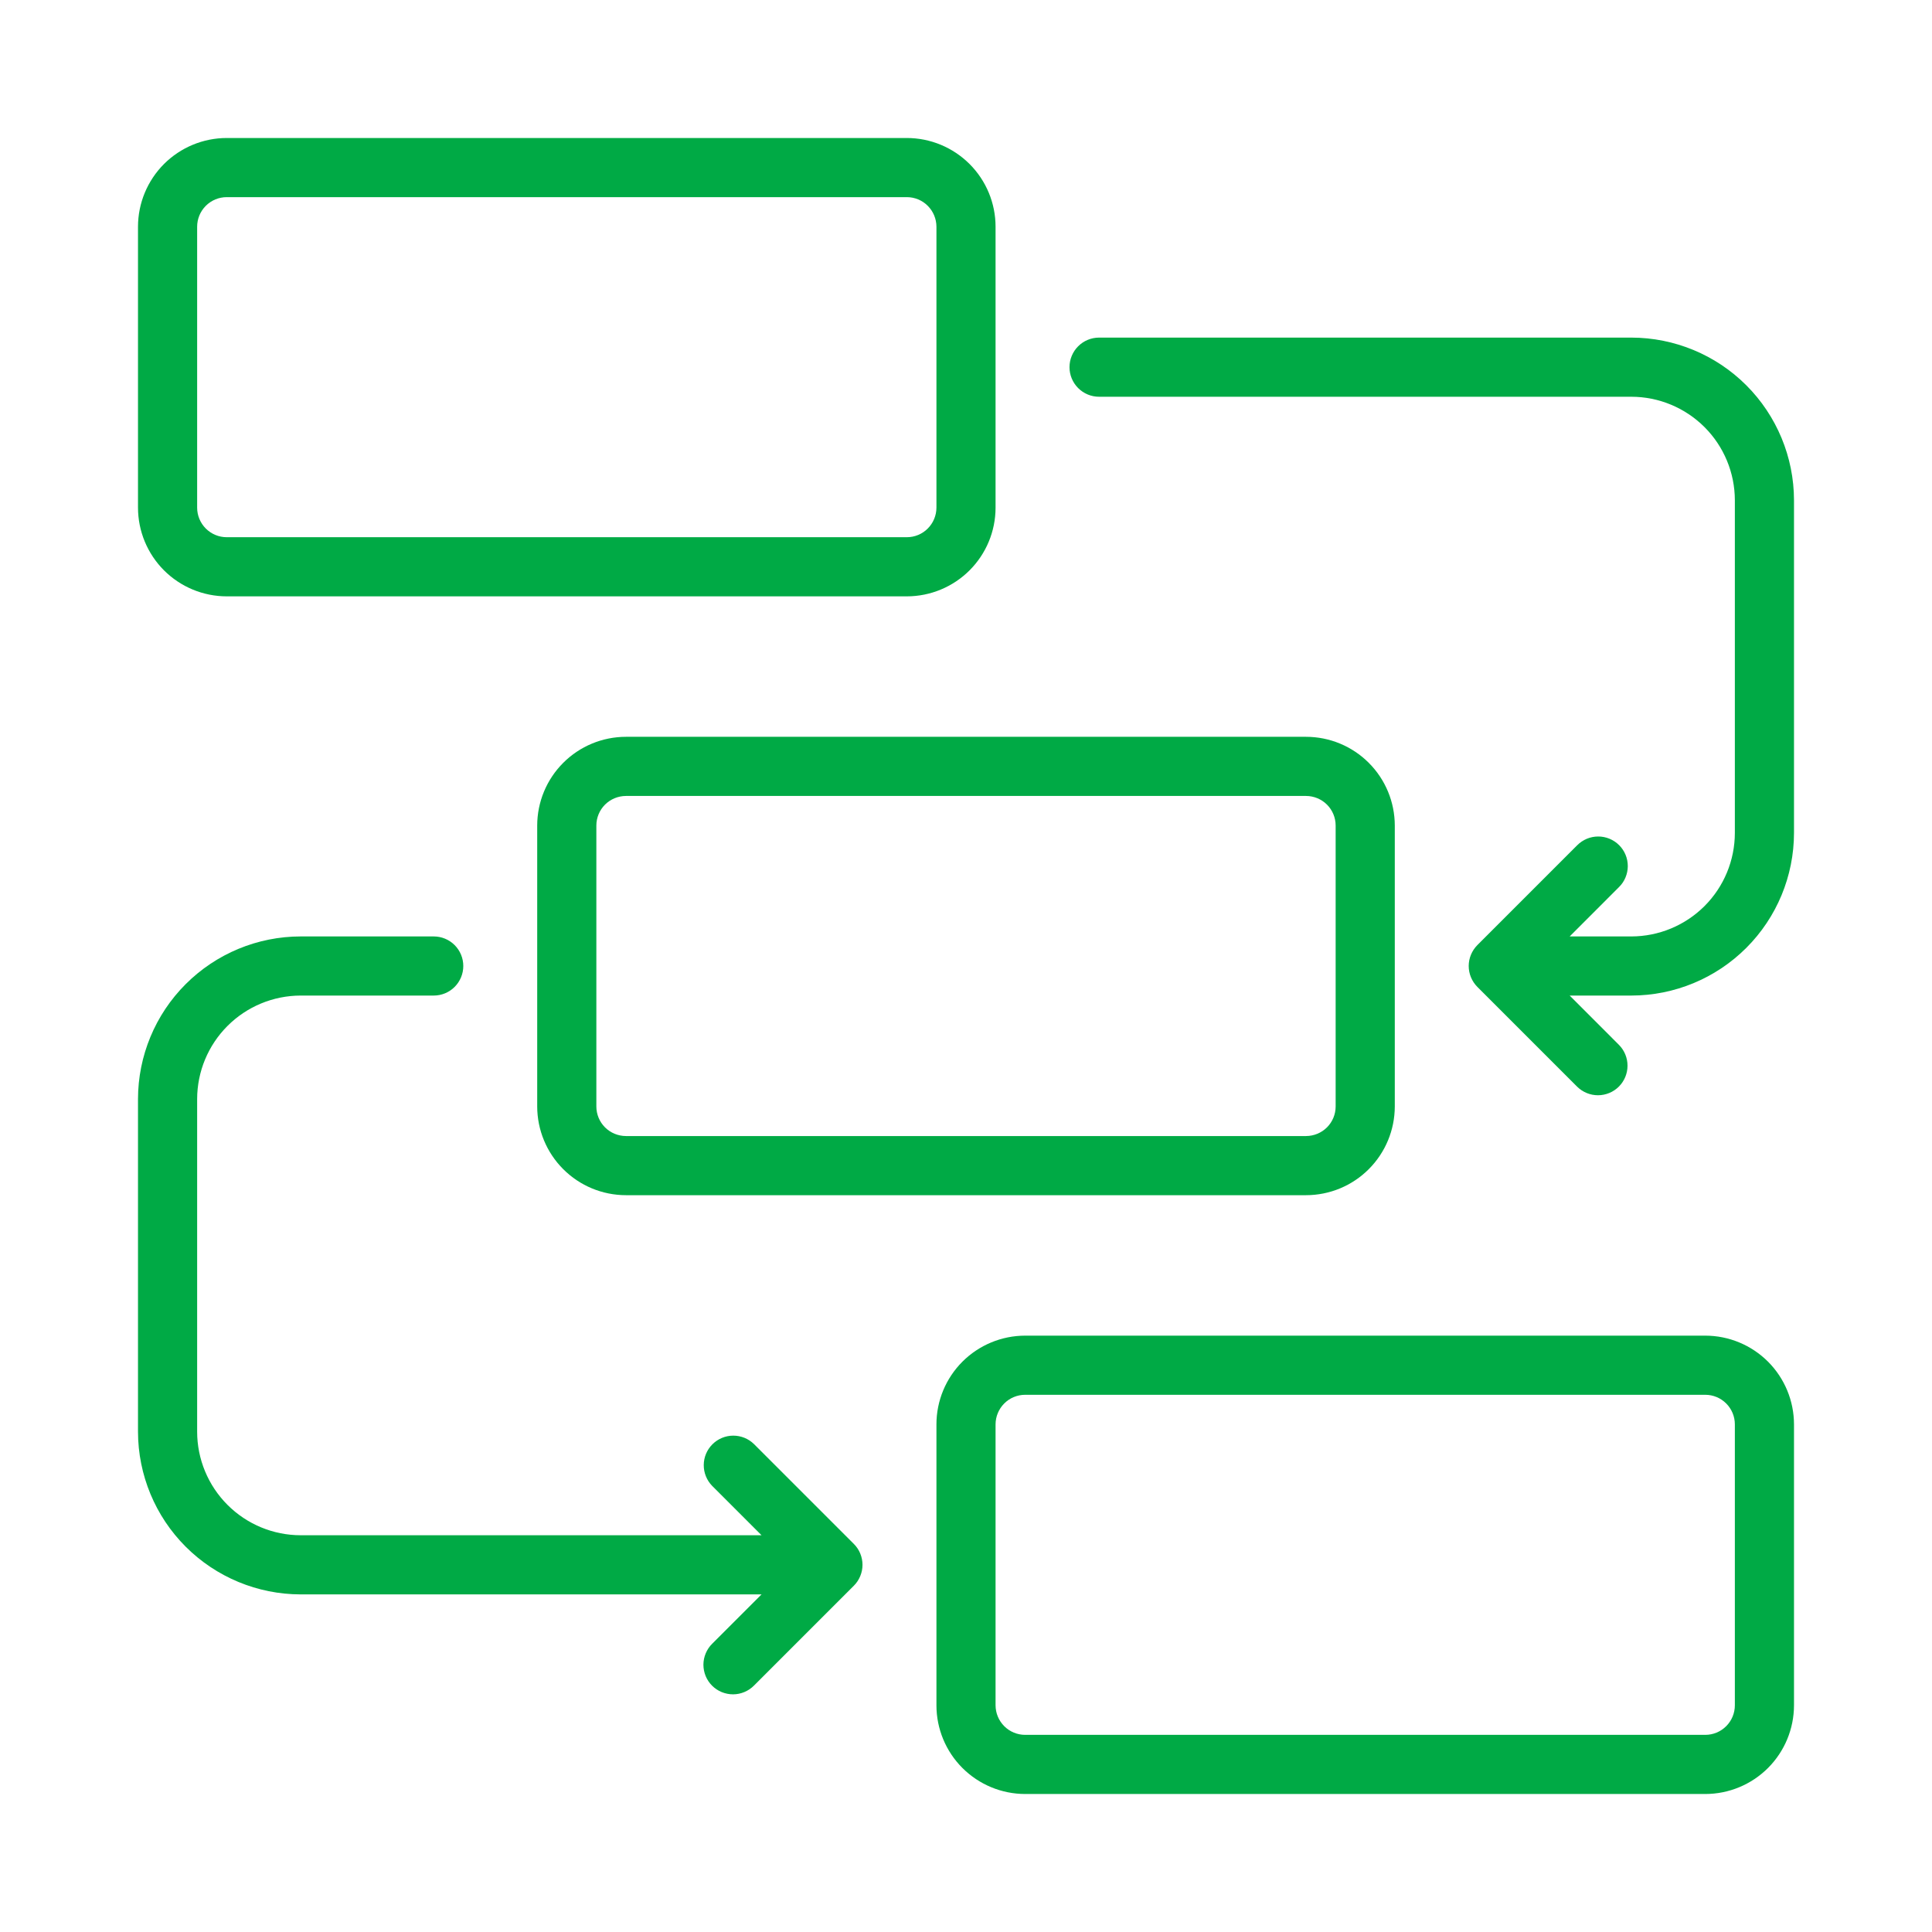
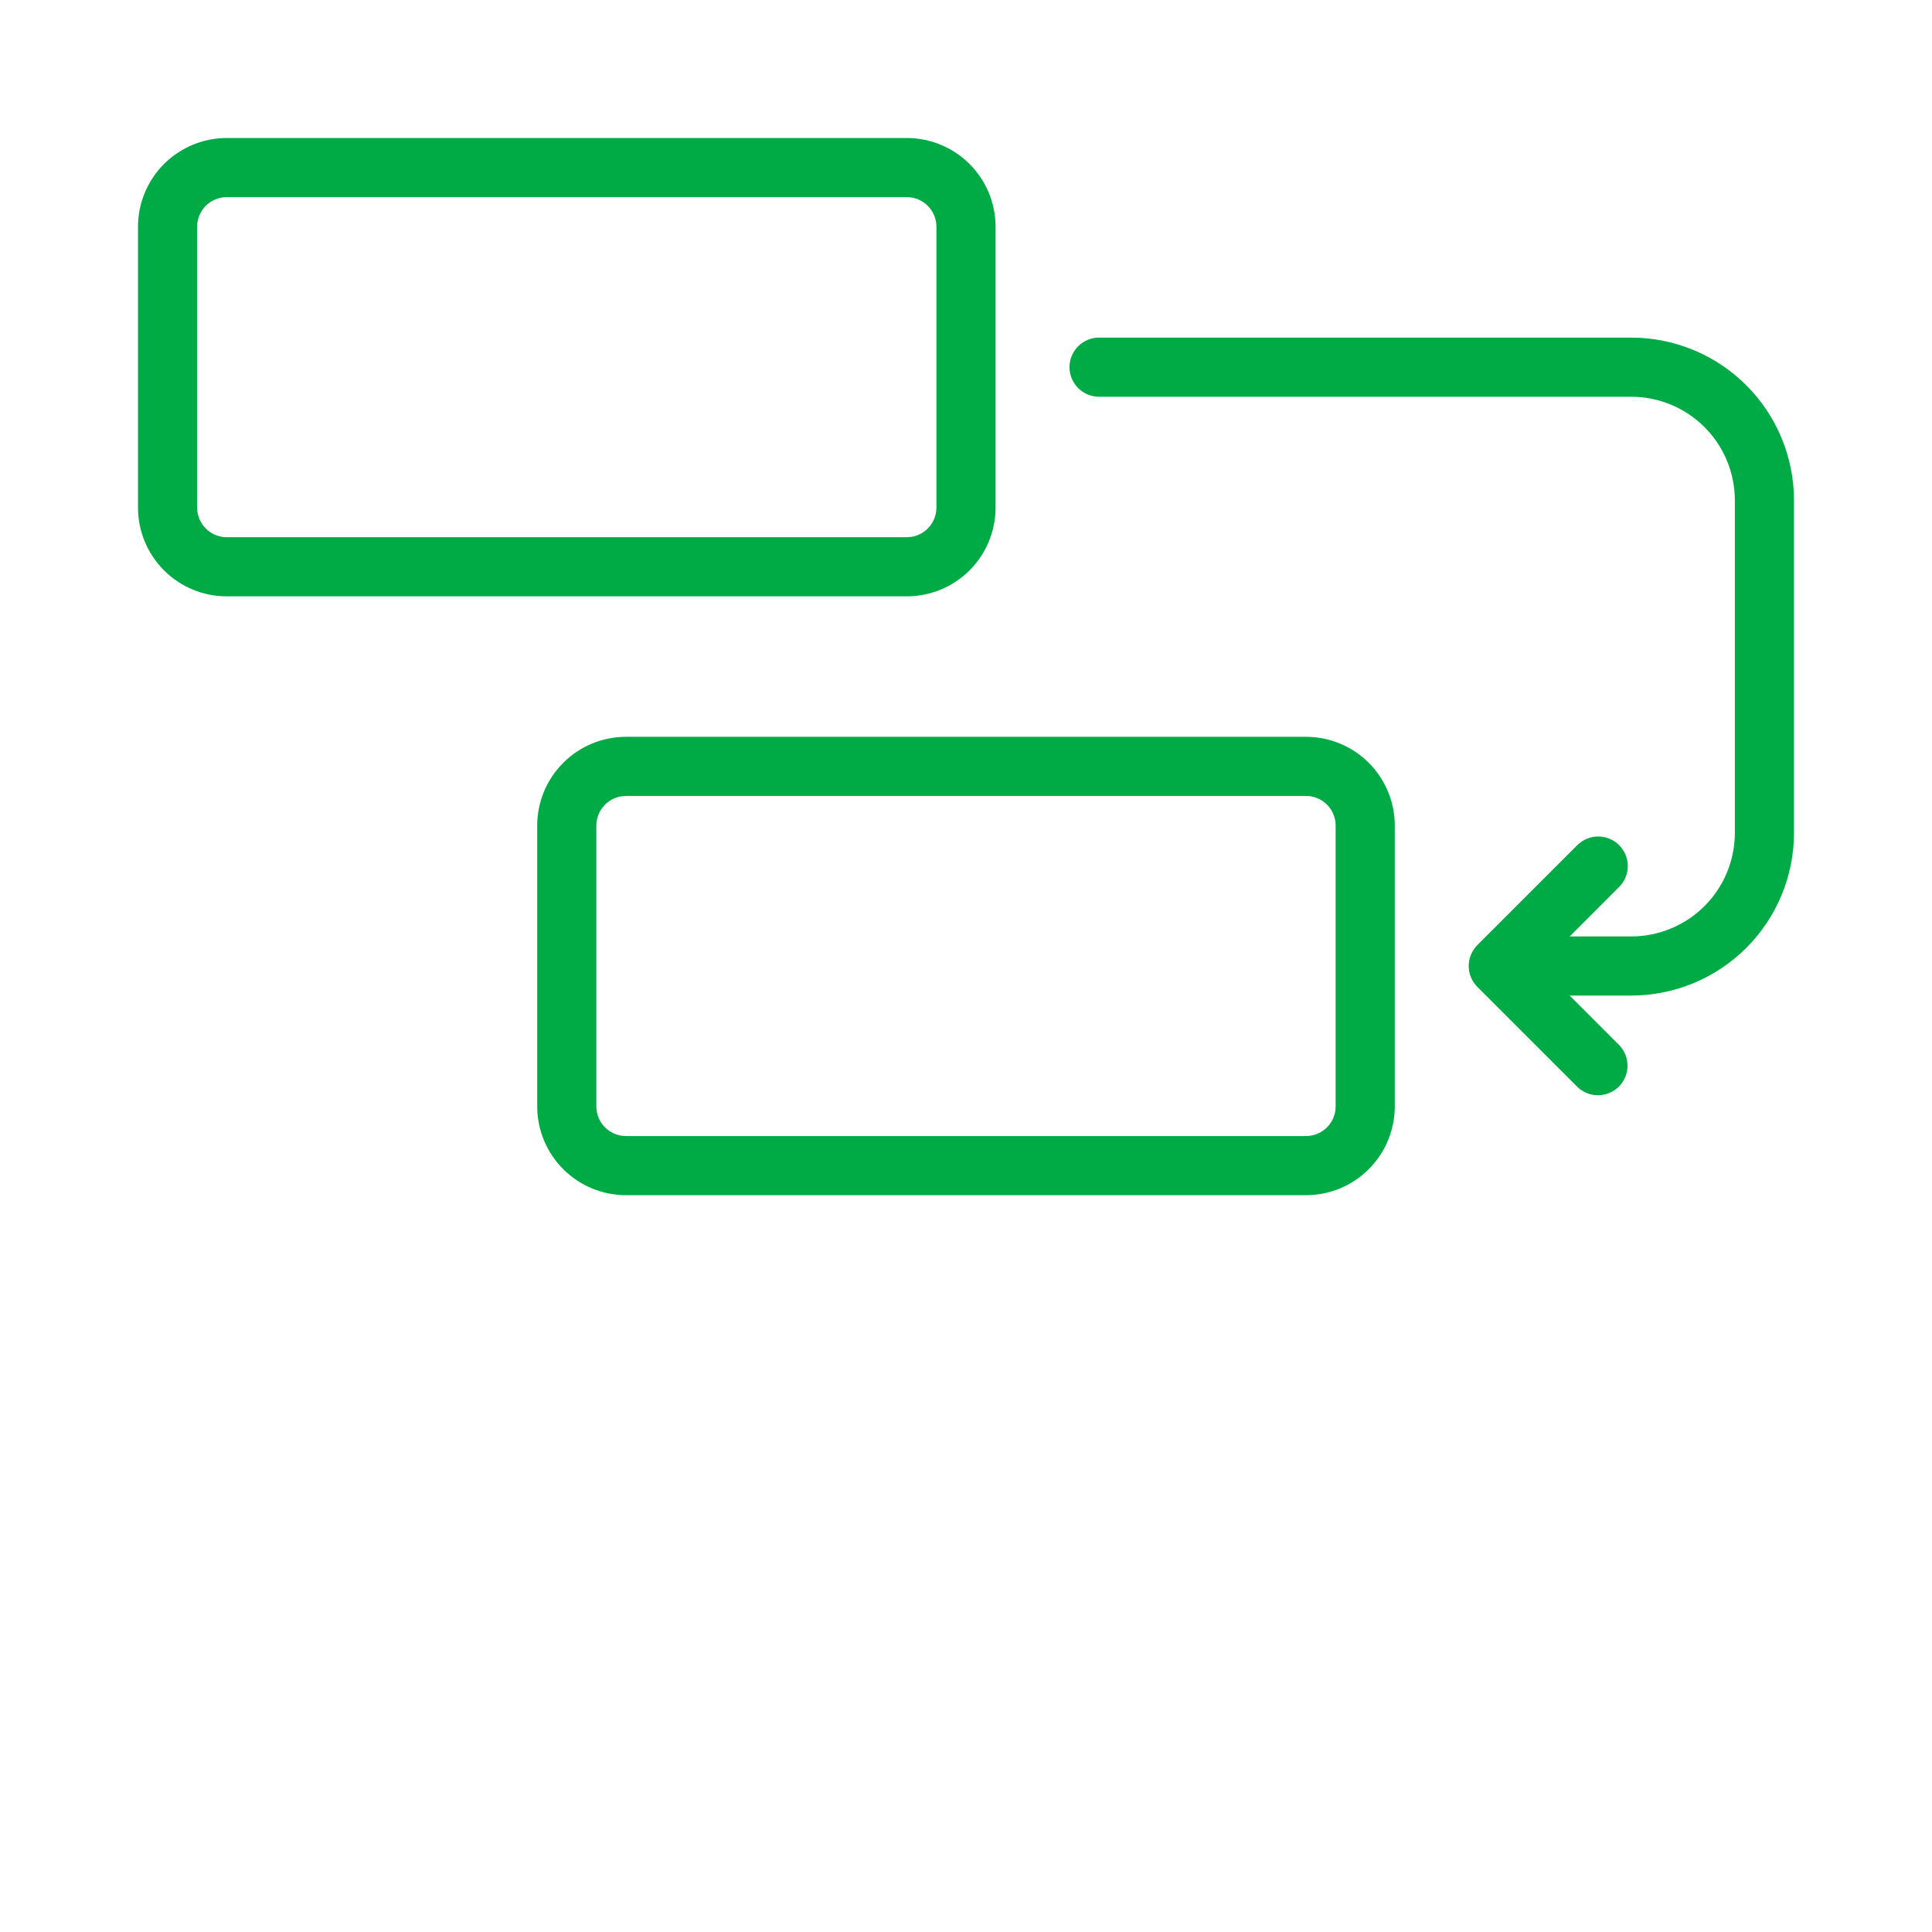
<svg xmlns="http://www.w3.org/2000/svg" width="70" height="70" viewBox="0 0 70 70" fill="none">
  <path d="M8.214 21.607H32.857C33.709 21.606 34.526 21.267 35.129 20.665C35.732 20.062 36.071 19.245 36.071 18.393V8.214C36.071 7.362 35.732 6.545 35.129 5.942C34.526 5.34 33.709 5.001 32.857 5H8.214C7.362 5.001 6.545 5.34 5.942 5.942C5.34 6.545 5.001 7.362 5 8.214V18.393C5.001 19.245 5.34 20.062 5.942 20.665C6.545 21.267 7.362 21.606 8.214 21.607ZM7.143 8.214C7.143 7.93 7.256 7.658 7.457 7.457C7.658 7.256 7.93 7.143 8.214 7.143H32.857C33.141 7.143 33.414 7.256 33.614 7.457C33.815 7.658 33.928 7.93 33.929 8.214V18.393C33.928 18.677 33.815 18.949 33.614 19.15C33.414 19.351 33.141 19.464 32.857 19.464H8.214C7.93 19.464 7.658 19.351 7.457 19.15C7.256 18.949 7.143 18.677 7.143 18.393V8.214Z" fill="#00AA45" />
  <path d="M19.464 29.911V40.089C19.465 40.941 19.804 41.758 20.407 42.361C21.009 42.964 21.826 43.303 22.679 43.304H47.321C48.174 43.303 48.991 42.964 49.593 42.361C50.196 41.758 50.535 40.941 50.536 40.089V29.911C50.535 29.058 50.196 28.241 49.593 27.639C48.991 27.036 48.174 26.697 47.321 26.696H22.679C21.826 26.697 21.009 27.036 20.407 27.639C19.804 28.241 19.465 29.058 19.464 29.911ZM48.393 29.911V40.089C48.393 40.373 48.28 40.646 48.079 40.847C47.878 41.047 47.605 41.16 47.321 41.161H22.679C22.395 41.16 22.122 41.047 21.921 40.847C21.72 40.646 21.607 40.373 21.607 40.089V29.911C21.607 29.627 21.72 29.354 21.921 29.153C22.122 28.953 22.395 28.84 22.679 28.839H47.321C47.605 28.84 47.878 28.953 48.079 29.153C48.28 29.354 48.393 29.627 48.393 29.911Z" fill="#00AA45" />
-   <path d="M61.786 48.393H37.143C36.291 48.394 35.474 48.733 34.871 49.335C34.268 49.938 33.929 50.755 33.929 51.607V61.786C33.929 62.638 34.268 63.455 34.871 64.058C35.474 64.66 36.291 64.999 37.143 65H61.786C62.638 64.999 63.455 64.66 64.058 64.058C64.66 63.455 64.999 62.638 65 61.786V51.607C64.999 50.755 64.66 49.938 64.058 49.335C63.455 48.733 62.638 48.394 61.786 48.393ZM62.857 61.786C62.857 62.07 62.744 62.342 62.543 62.543C62.342 62.744 62.07 62.857 61.786 62.857H37.143C36.859 62.857 36.586 62.744 36.386 62.543C36.185 62.342 36.072 62.07 36.071 61.786V51.607C36.072 51.323 36.185 51.051 36.386 50.85C36.586 50.649 36.859 50.536 37.143 50.536H61.786C62.07 50.536 62.342 50.649 62.543 50.85C62.744 51.051 62.857 51.323 62.857 51.607V61.786Z" fill="#00AA45" />
  <path d="M59.107 12.232H39.821C39.537 12.232 39.265 12.345 39.064 12.546C38.863 12.747 38.75 13.019 38.75 13.304C38.75 13.588 38.863 13.86 39.064 14.061C39.265 14.262 39.537 14.375 39.821 14.375H59.107C60.101 14.376 61.054 14.772 61.758 15.475C62.461 16.178 62.856 17.131 62.857 18.125V30.179C62.856 31.173 62.461 32.126 61.758 32.829C61.054 33.532 60.101 33.927 59.107 33.929H56.872L58.659 32.141C58.76 32.042 58.84 31.924 58.894 31.794C58.949 31.663 58.977 31.524 58.978 31.383C58.978 31.241 58.951 31.101 58.897 30.971C58.843 30.84 58.764 30.721 58.664 30.622C58.564 30.522 58.446 30.443 58.315 30.389C58.184 30.335 58.044 30.307 57.903 30.308C57.762 30.308 57.622 30.337 57.492 30.391C57.362 30.446 57.243 30.526 57.144 30.626L53.528 34.242C53.429 34.342 53.35 34.46 53.296 34.59C53.242 34.72 53.214 34.859 53.214 35C53.214 35.141 53.242 35.28 53.296 35.41C53.35 35.54 53.429 35.658 53.528 35.758L57.144 39.374C57.346 39.572 57.617 39.684 57.9 39.683C58.183 39.682 58.455 39.569 58.655 39.369C58.855 39.169 58.967 38.898 58.968 38.615C58.969 38.332 58.858 38.06 58.659 37.859L56.872 36.071H59.107C60.669 36.07 62.167 35.448 63.272 34.343C64.377 33.239 64.998 31.741 65 30.179V18.125C64.998 16.563 64.377 15.065 63.272 13.96C62.167 12.855 60.669 12.234 59.107 12.232Z" fill="#00AA45" />
-   <path d="M27.32 52.323C27.119 52.125 26.847 52.015 26.564 52.016C26.282 52.017 26.012 52.13 25.812 52.33C25.612 52.529 25.499 52.8 25.498 53.082C25.497 53.365 25.607 53.636 25.805 53.838L27.592 55.625H10.893C9.899 55.624 8.946 55.228 8.243 54.525C7.54 53.822 7.144 52.869 7.143 51.875V39.821C7.144 38.827 7.54 37.874 8.243 37.171C8.946 36.468 9.899 36.073 10.893 36.071H15.714C15.998 36.071 16.271 35.959 16.472 35.758C16.673 35.557 16.786 35.284 16.786 35C16.786 34.716 16.673 34.443 16.472 34.242C16.271 34.041 15.998 33.929 15.714 33.929H10.893C9.331 33.93 7.833 34.552 6.728 35.657C5.623 36.761 5.002 38.259 5 39.821V51.875C5.002 53.437 5.623 54.935 6.728 56.04C7.833 57.145 9.331 57.766 10.893 57.768H27.592L25.805 59.555C25.704 59.654 25.625 59.772 25.57 59.903C25.515 60.033 25.487 60.173 25.486 60.314C25.486 60.455 25.514 60.595 25.567 60.726C25.621 60.856 25.7 60.975 25.8 61.075C25.9 61.175 26.019 61.254 26.149 61.308C26.28 61.361 26.42 61.389 26.561 61.389C26.702 61.388 26.842 61.36 26.972 61.305C27.103 61.25 27.221 61.17 27.32 61.07L30.936 57.454C31.036 57.355 31.114 57.236 31.168 57.106C31.222 56.976 31.25 56.837 31.25 56.696C31.25 56.556 31.222 56.416 31.168 56.286C31.114 56.156 31.036 56.038 30.936 55.939L27.32 52.323Z" fill="#00AA45" />
</svg>